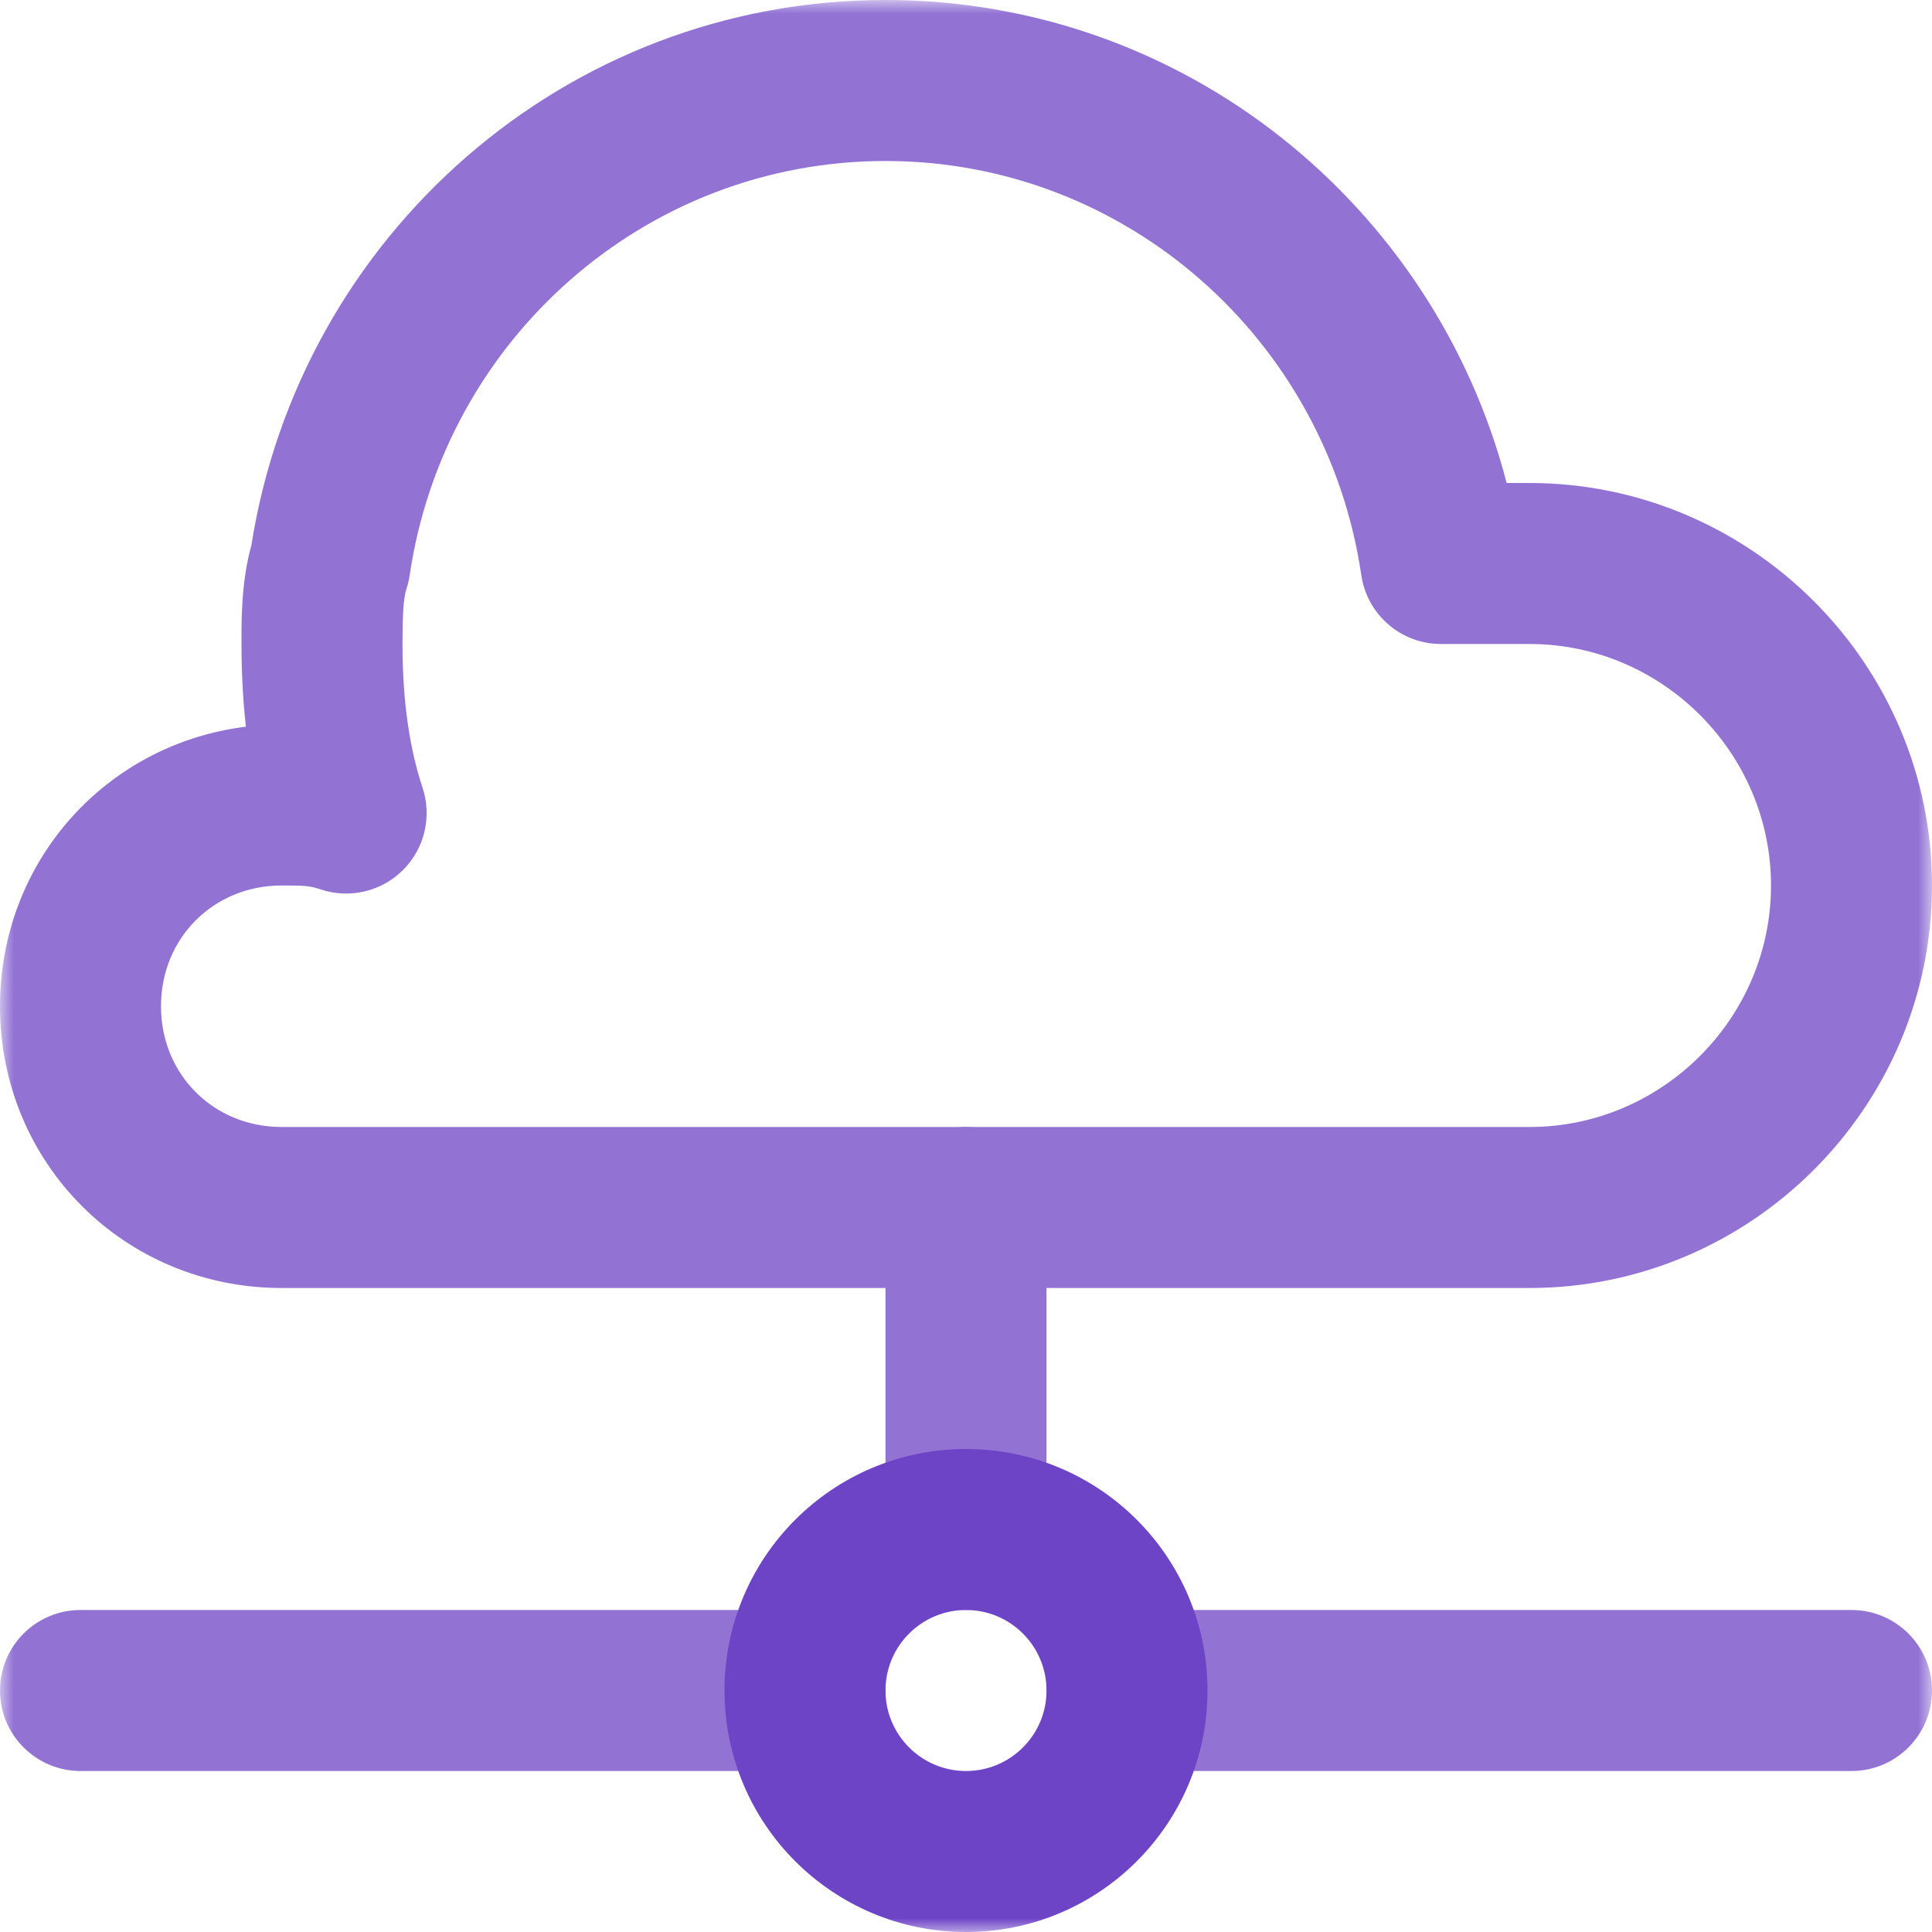
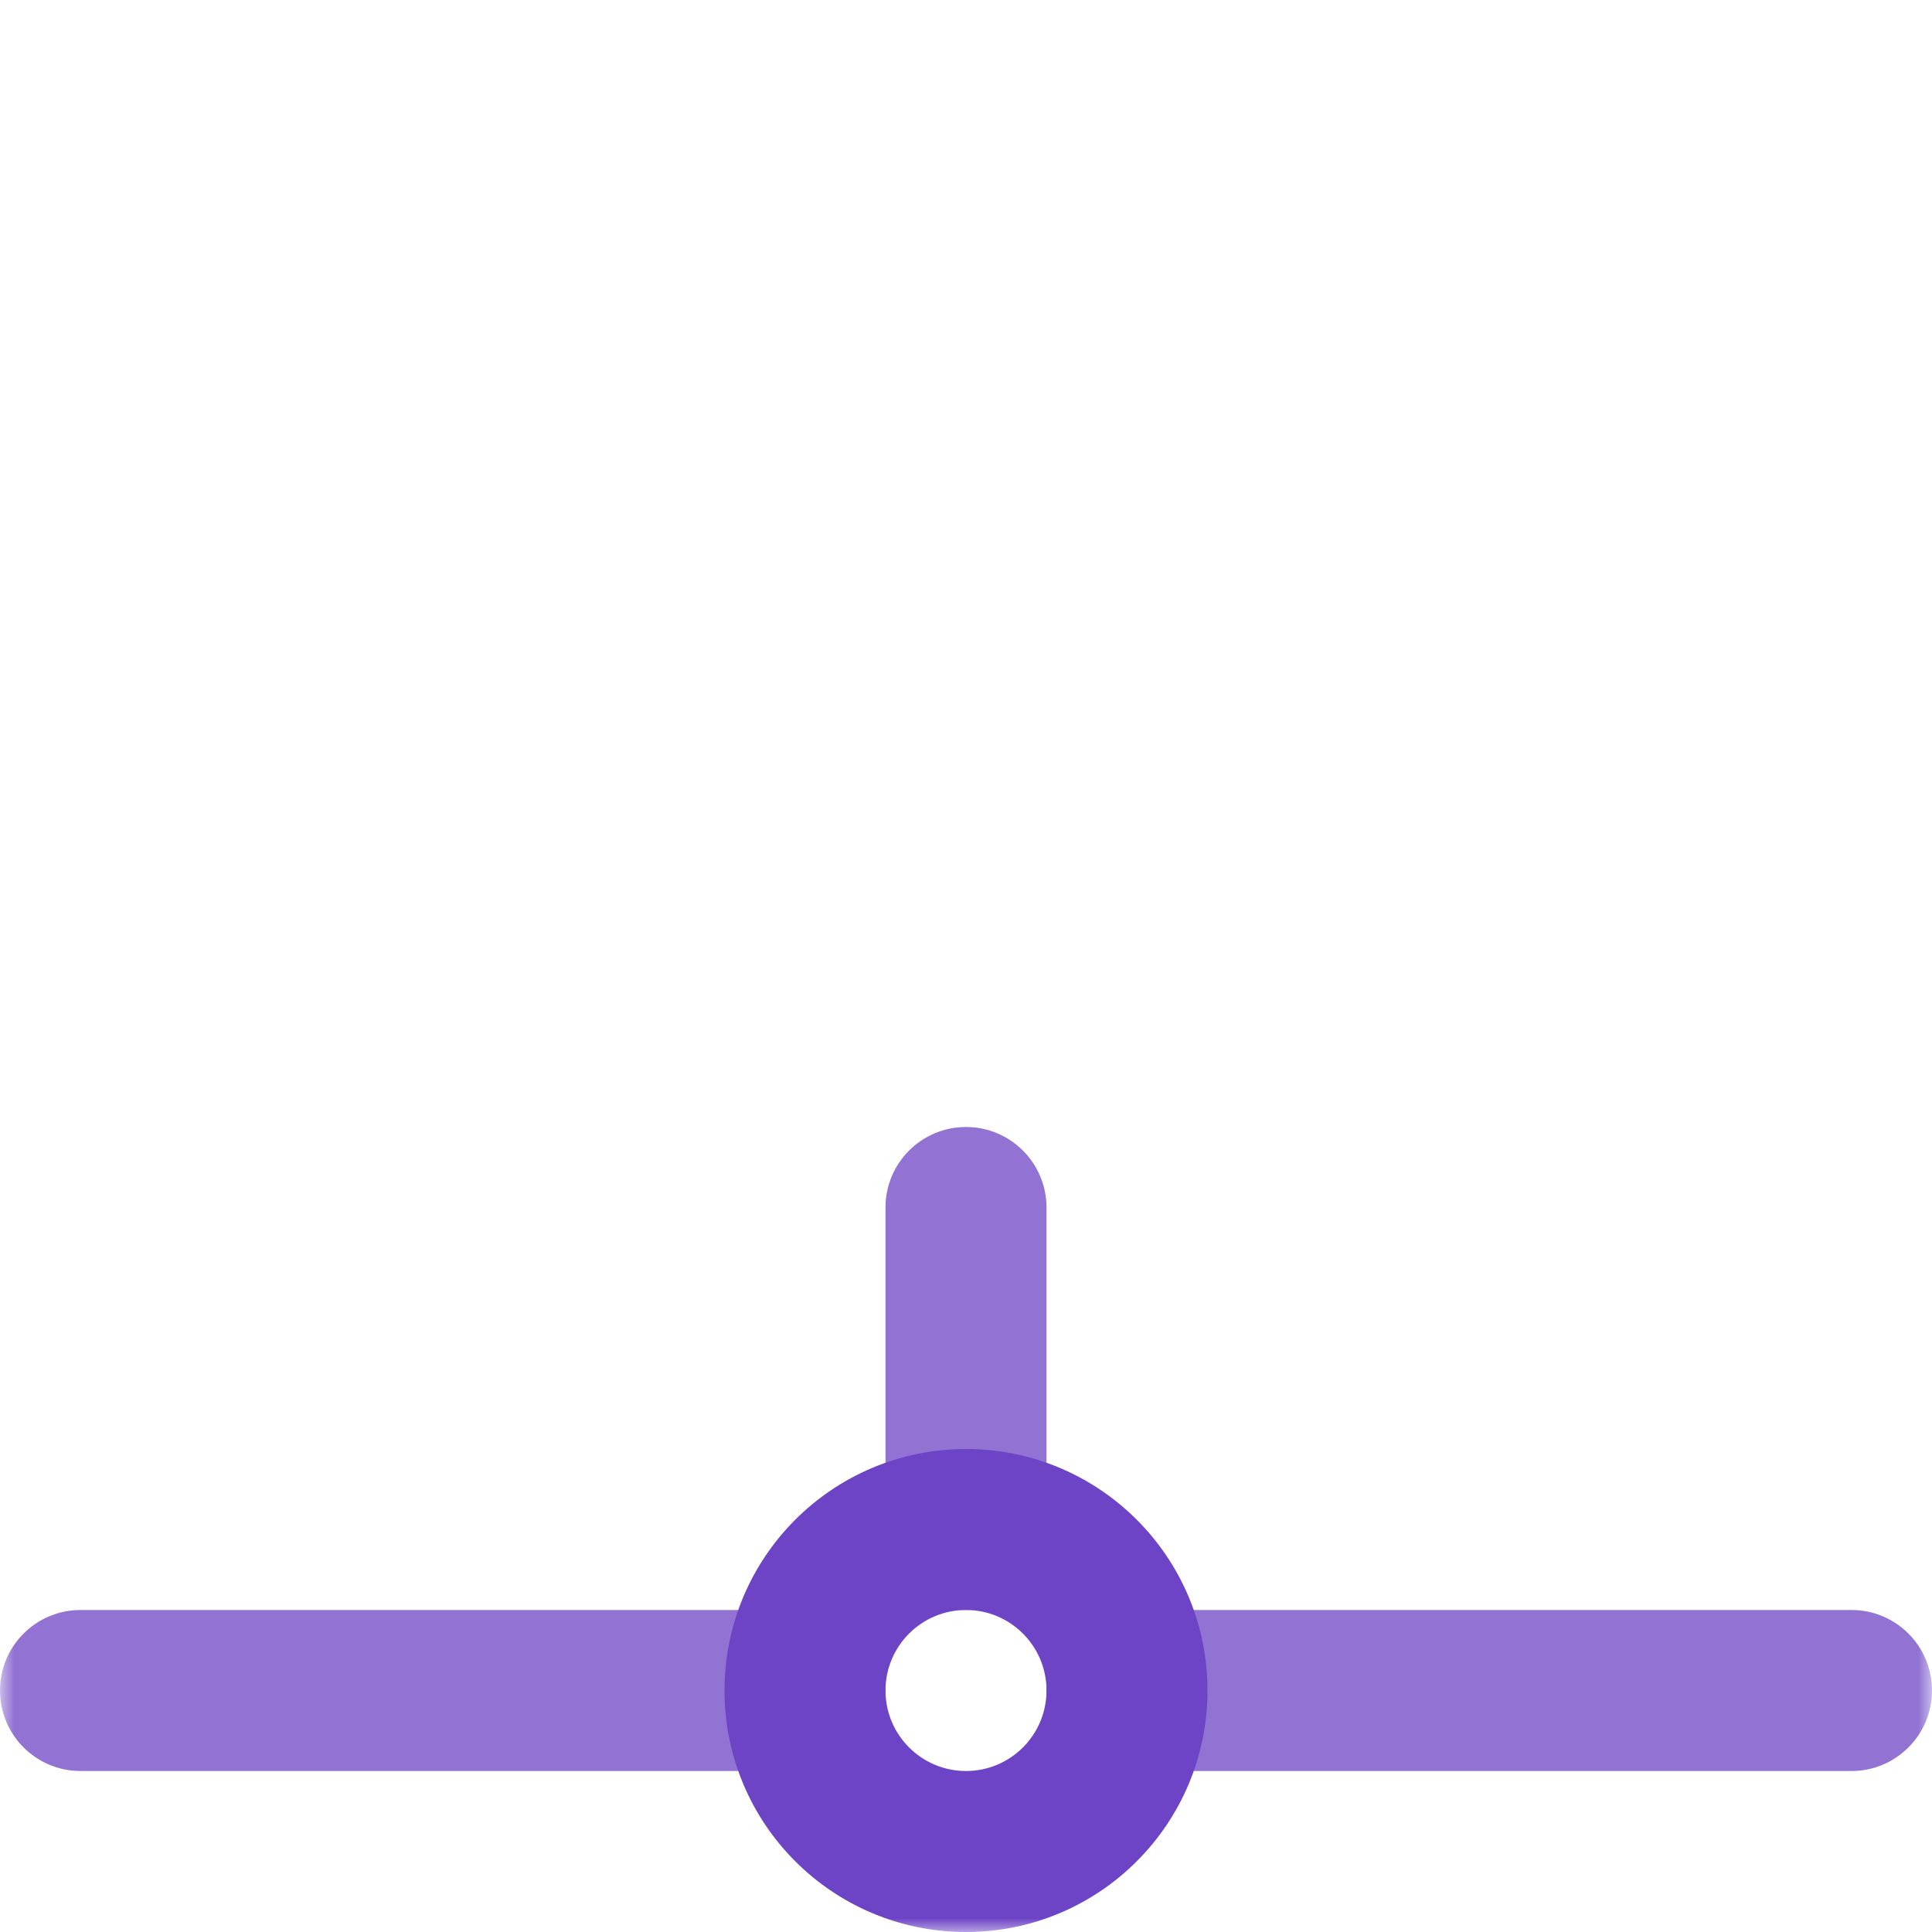
<svg xmlns="http://www.w3.org/2000/svg" width="70" height="70" viewBox="0 0 70 70" fill="none">
  <mask id="mask0_11611_287258" style="mask-type:luminance" maskUnits="userSpaceOnUse" x="0" y="0" width="70" height="70">
    <path d="M0 0H70V70H0V0Z" fill="white" />
  </mask>
  <g mask="url(#mask0_11611_287258)">
    <path fill-rule="evenodd" clip-rule="evenodd" d="M0 61.25C0 59.639 1.306 58.333 2.917 58.333H29.167C30.777 58.333 32.083 59.639 32.083 61.25C32.083 62.861 30.777 64.167 29.167 64.167H2.917C1.306 64.167 0 62.861 0 61.25Z" fill="#9273D4" />
    <path fill-rule="evenodd" clip-rule="evenodd" d="M37.917 61.25C37.917 59.639 39.222 58.333 40.833 58.333H67.083C68.694 58.333 70 59.639 70 61.25C70 62.861 68.694 64.167 67.083 64.167H40.833C39.222 64.167 37.917 62.861 37.917 61.25Z" fill="#9273D4" />
    <path fill-rule="evenodd" clip-rule="evenodd" d="M35 40.833C36.611 40.833 37.917 42.139 37.917 43.75V55.417C37.917 57.028 36.611 58.333 35 58.333C33.389 58.333 32.083 57.028 32.083 55.417V43.75C32.083 42.139 33.389 40.833 35 40.833Z" fill="#9273D4" />
-     <path fill-rule="evenodd" clip-rule="evenodd" d="M9.106 19.77C10.862 8.571 20.464 0 32.083 0C42.904 0 51.975 7.433 54.589 17.5H55.417C63.444 17.5 70 24.056 70 32.083C70 40.111 63.444 46.667 55.417 46.667H10.208C4.514 46.667 0 42.153 0 36.458C0 31.205 3.843 26.956 8.909 26.329C8.802 25.366 8.75 24.366 8.75 23.333C8.75 23.294 8.75 23.252 8.75 23.207C8.748 22.47 8.745 21.045 9.106 19.77ZM32.083 5.833C23.362 5.833 16.098 12.316 14.844 20.841C14.819 21.01 14.779 21.177 14.725 21.339C14.614 21.675 14.583 22.322 14.583 23.333C14.583 25.432 14.847 27.15 15.309 28.536C15.658 29.584 15.385 30.74 14.604 31.521C13.823 32.302 12.667 32.575 11.619 32.225C11.227 32.095 11.057 32.083 10.208 32.083C7.736 32.083 5.833 33.986 5.833 36.458C5.833 38.931 7.736 40.833 10.208 40.833H55.417C60.222 40.833 64.167 36.889 64.167 32.083C64.167 27.277 60.222 23.333 55.417 23.333H52.208C50.761 23.333 49.533 22.273 49.323 20.841C48.069 12.316 40.804 5.833 32.083 5.833Z" fill="#9273D4" />
    <path fill-rule="evenodd" clip-rule="evenodd" d="M35 58.333C33.389 58.333 32.083 59.639 32.083 61.25C32.083 62.861 33.389 64.167 35 64.167C36.611 64.167 37.917 62.861 37.917 61.25C37.917 59.639 36.611 58.333 35 58.333ZM26.25 61.25C26.25 56.417 30.167 52.5 35 52.5C39.833 52.5 43.75 56.417 43.75 61.25C43.75 66.083 39.833 70 35 70C30.167 70 26.25 66.083 26.25 61.25Z" fill="#6E44C6" />
  </g>
</svg>